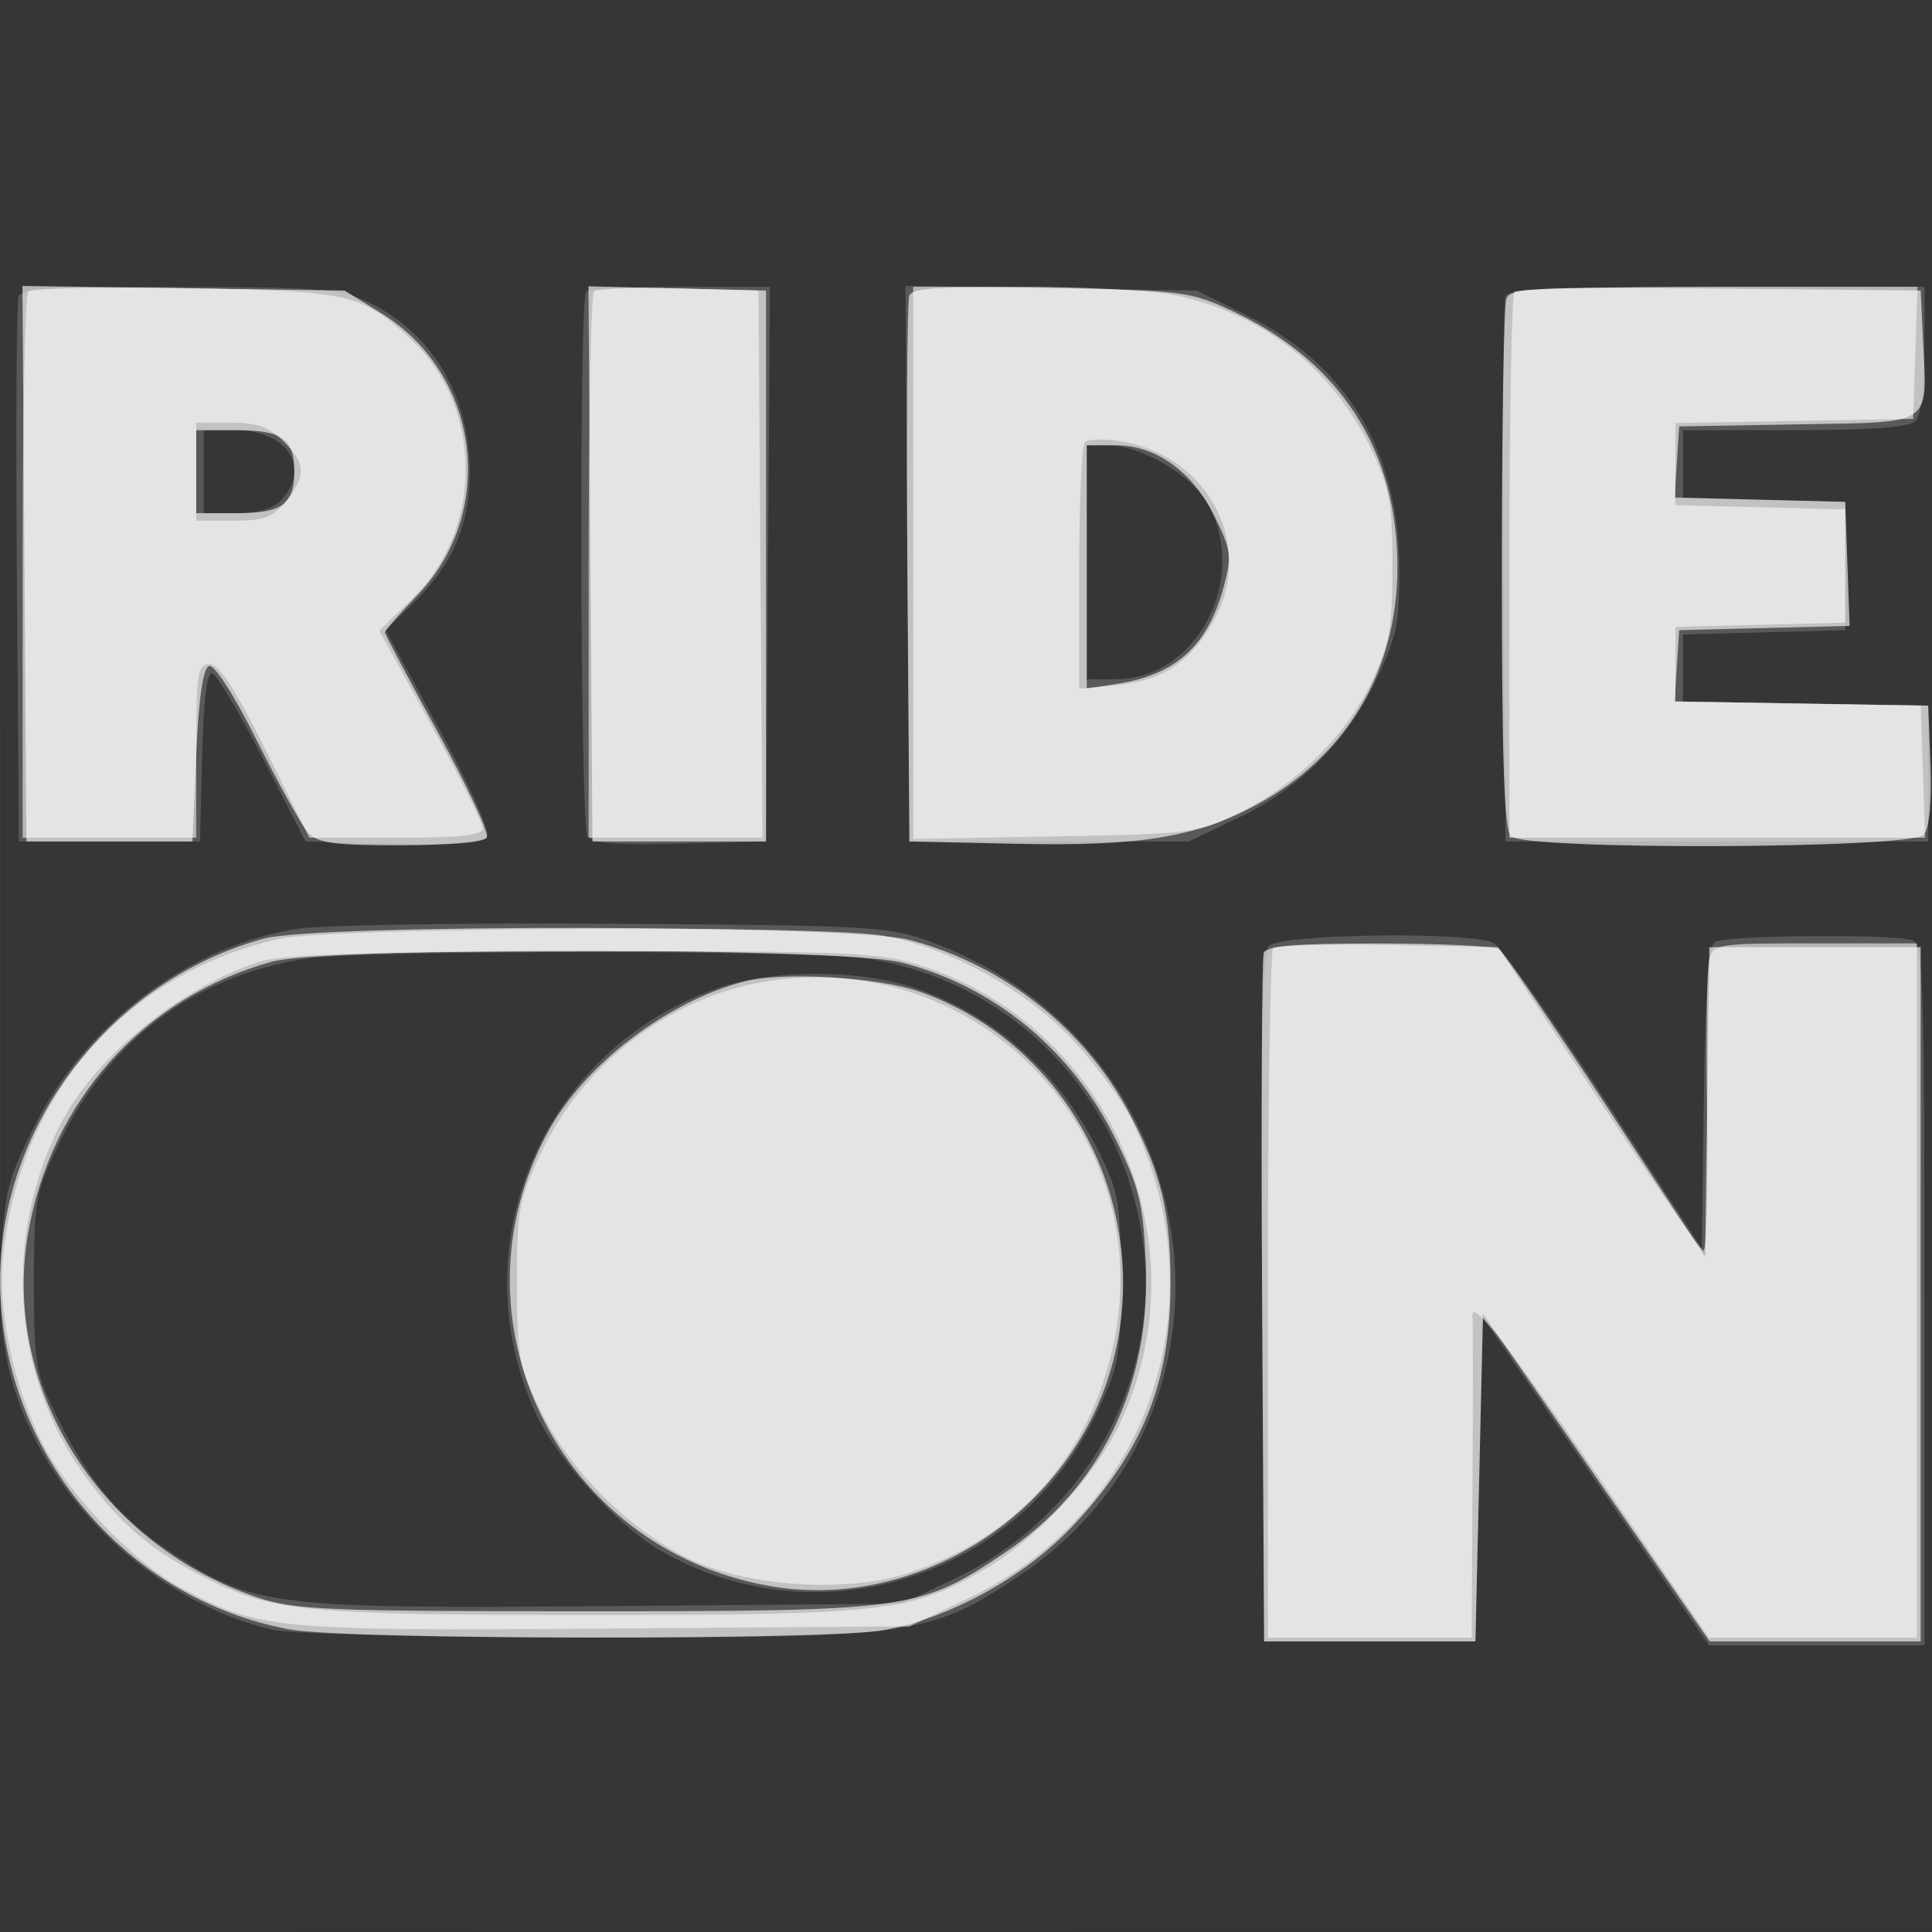
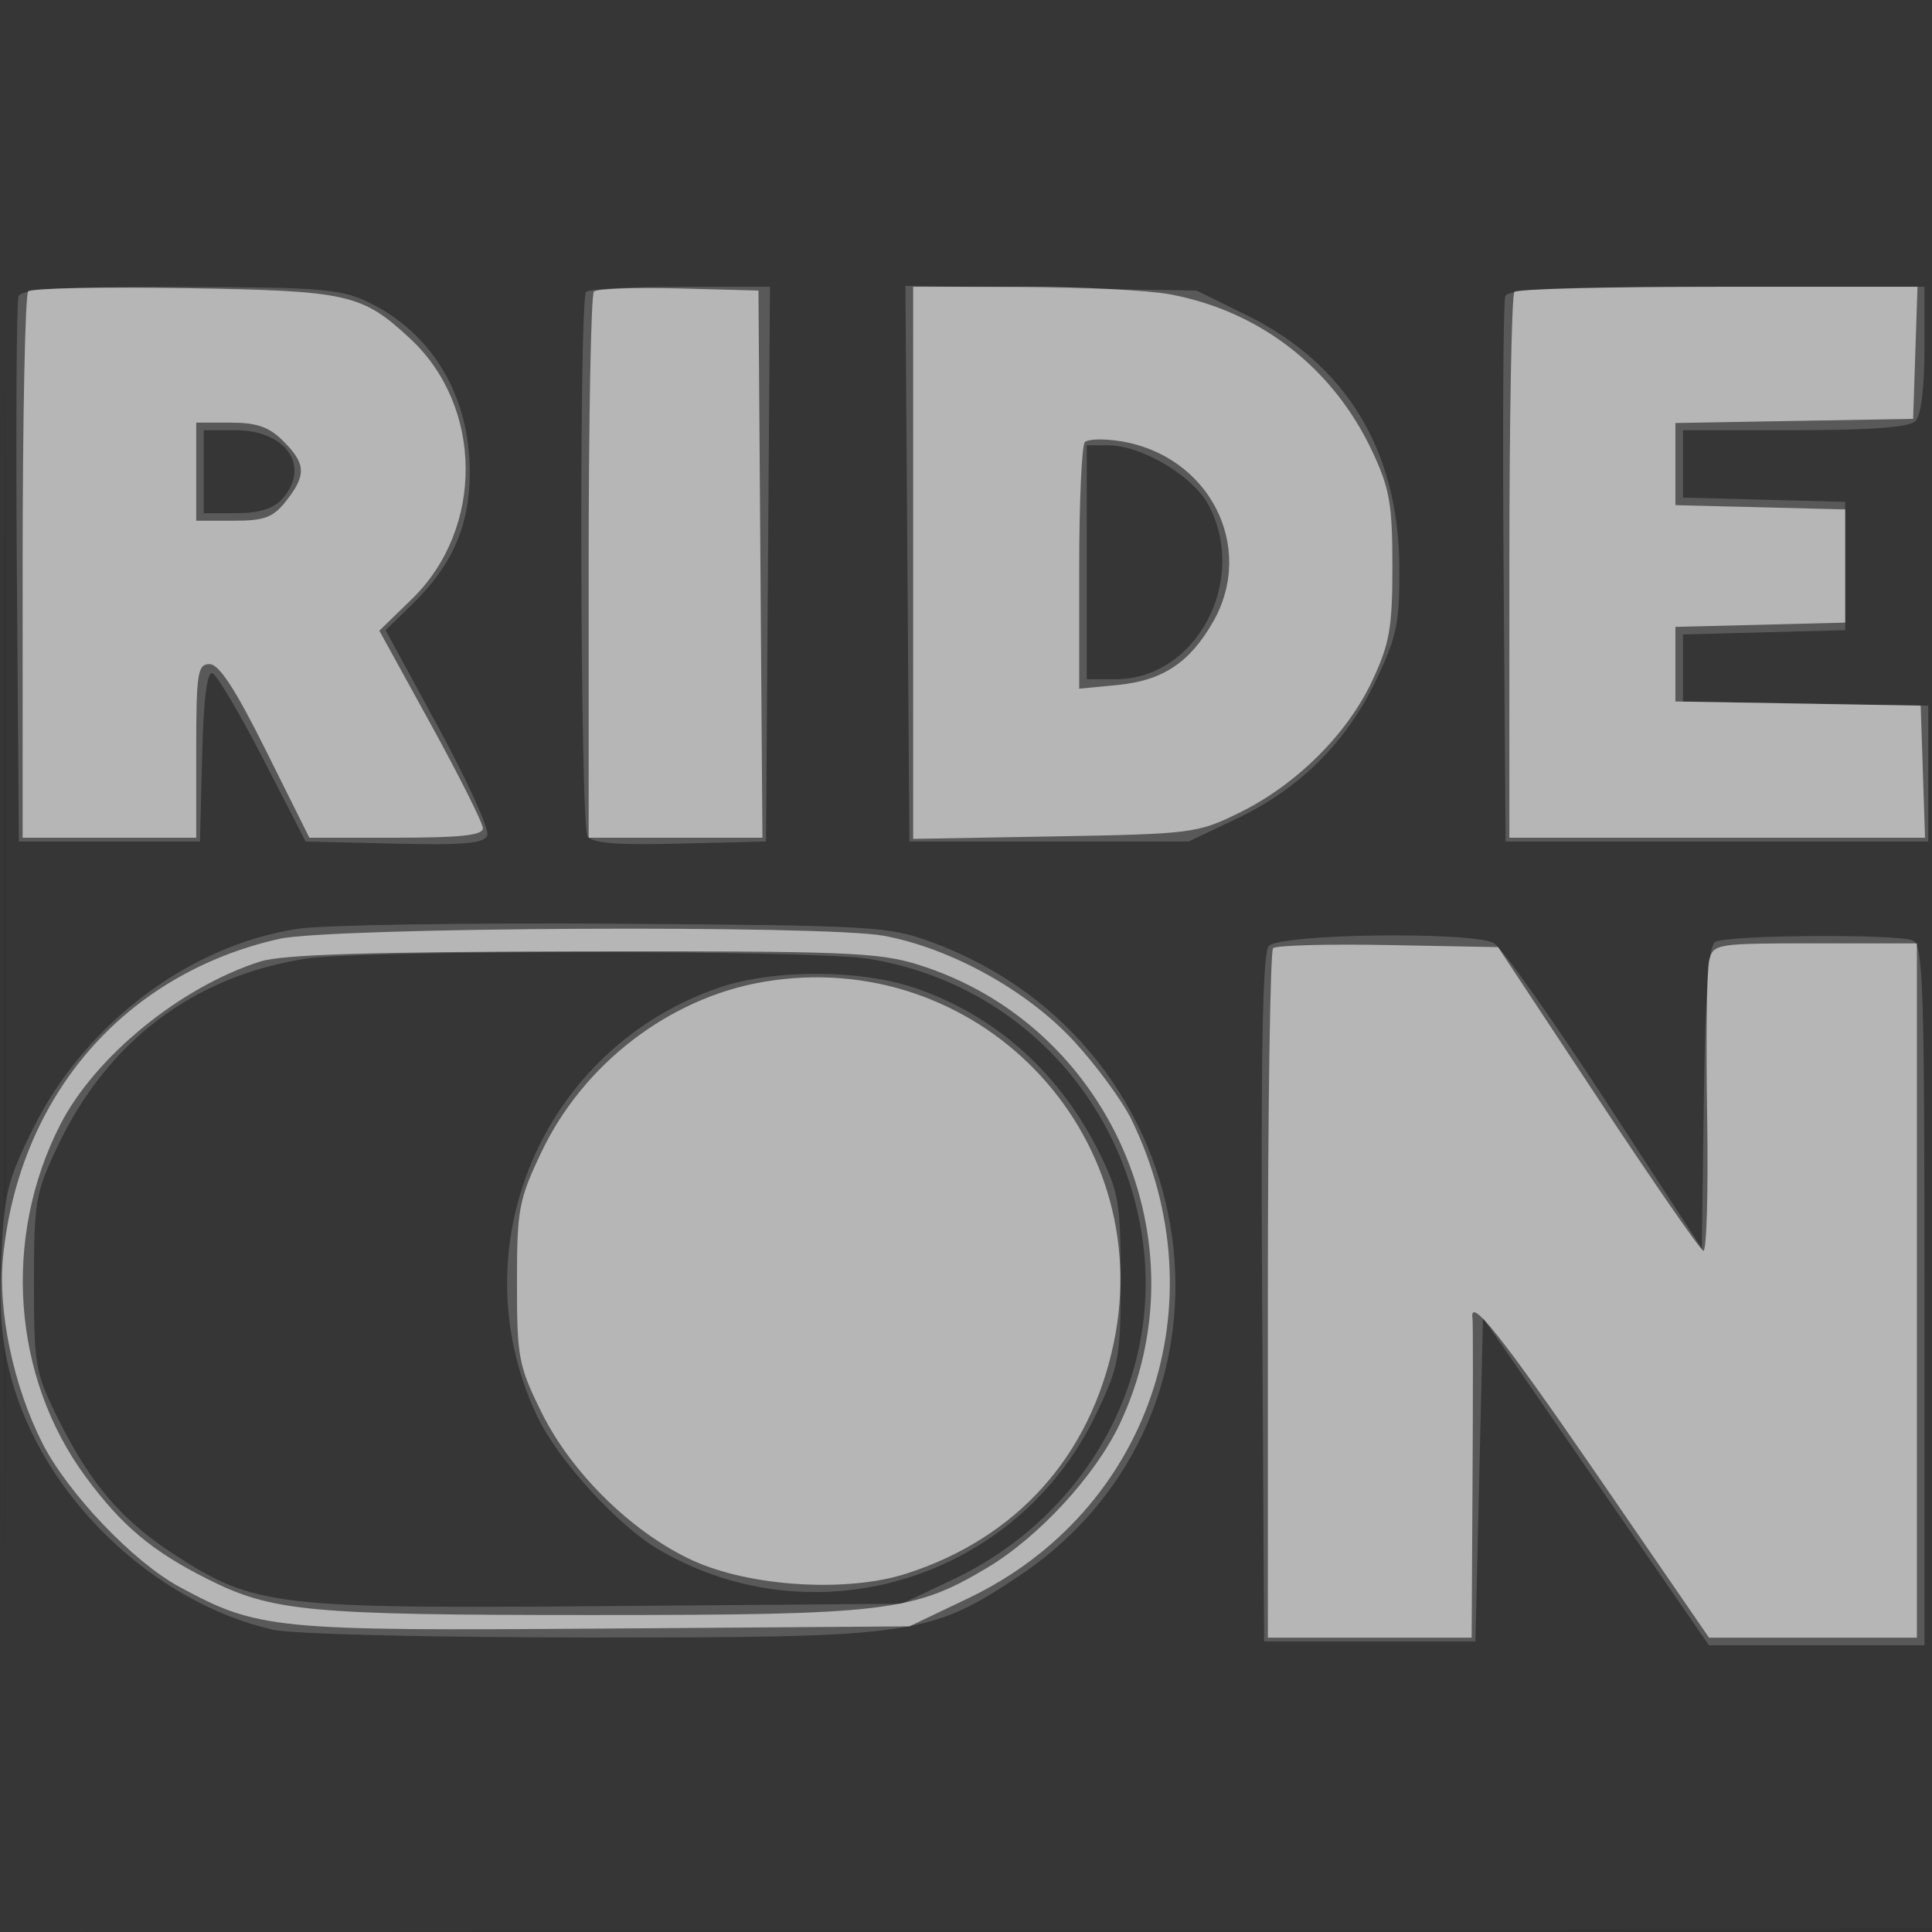
<svg xmlns="http://www.w3.org/2000/svg" width="256" height="256">
  <rect width="100%" height="100%" fill="#333333" stroke="none" />
  <path fill-opacity=".016" d="M0 128.004v128.004l128.25-.254 128.25-.254.254-127.75L257.008 0H0v128.004m.485.496c0 70.4.119 99.053.265 63.672.146-35.38.146-92.98 0-128C.604 29.153.485 58.1.485 128.5" fill="#FFF" fill-rule="evenodd" />
  <path fill-opacity=".179" d="M2.456 39.255c-.265.691-.364 17.228-.219 36.75L2.5 111.5h24l.283-11.322c.189-7.514.645-11.202 1.358-10.964.591.197 3.614 5.292 6.717 11.322L40.5 111.5l11.769.282c9.281.222 11.881-.01 12.299-1.099.291-.759-2.622-7.186-6.473-14.282L51.092 83.5l3.529-3.437c5.342-5.203 7.63-10.457 7.626-17.518C62.241 52.329 57.126 43.902 48.5 39.9c-3.486-1.618-6.671-1.859-24.781-1.878-15.766-.017-20.898.281-21.263 1.233m75.211-.588c-.965.964-.792 70.588.179 72.117.604.952 3.771 1.211 12.234 1l11.42-.284.262-36.75.263-36.75H90.179c-6.515 0-12.146.3-12.512.667m42.571 36.023l.262 36.81h37l6.5-3.095c8.267-3.936 14.478-10.15 18.395-18.405 2.719-5.733 3.076-7.503 3.021-15-.113-15.302-7.067-26.746-20.179-33.207l-6.683-3.293-19.289-.31-19.29-.309.263 36.809m79.218-35.435c-.265.691-.364 17.228-.219 36.75l.263 35.495h56v-18l-16.25-.275L223 92.95v-8.882l10.75-.284 10.75-.284v-17l-10.75-.284-10.75-.284V57h14.8c10.178 0 15.175-.375 16-1.2.741-.741 1.2-4.378 1.2-9.5V38h-27.531c-21.164 0-27.643.29-28.013 1.255M27 62.5V68h4.345c2.939 0 4.88-.592 6-1.829 3.903-4.313.633-9.171-6.174-9.171H27v5.5m117 12V90h3.852c10.618 0 17.573-12.989 12.324-23.016C158.137 63.09 151.28 59 146.788 59H144v15.5M39.5 123.064c-14.435 2.177-28.261 12.603-35.122 26.486-3.412 6.903-3.838 8.638-4.21 17.157-.304 6.958.049 11.19 1.328 15.915 4.25 15.702 18.753 29.66 34.616 33.317 2.533.584 20.302 1.022 42.033 1.037 42.846.027 45.118-.297 56.844-8.128 32.367-21.613 25.665-70.282-11.57-84.024-5.626-2.076-7.701-2.196-41.919-2.424-19.8-.132-38.7.167-42 .664m128.612 2.301c-.815.983-1.06 14.072-.872 46.75l.26 45.385h28l.5-21.446.5-21.446 14.971 21.696L226.442 218H255v-46.393c0-41.382-.171-46.459-1.582-47-2.312-.887-24.703-.713-26.146.204-.888.564-1.304 6.294-1.5 20.693l-.272 19.913-12.873-19.739c-7.079-10.856-13.687-20.175-14.684-20.708-2.951-1.58-28.473-1.242-29.831.395M40.5 127.031c-14.861 2.321-26.28 10.954-32.862 24.846-2.953 6.232-3.138 7.304-3.138 18.144 0 10.954.158 11.84 3.208 18 4.247 8.58 8.454 13.481 15.457 18.008 10.563 6.826 13.272 7.147 57.335 6.788l39-.317 6.759-3.201c18.067-8.559 28.194-27.371 24.942-46.334-3.209-18.714-17.617-33.013-36.201-35.93-7.469-1.172-67.003-1.176-74.5-.004m54.714 3.86c-23.355 8.067-34.546 34.405-24.08 56.67 2.743 5.837 10.664 14.544 16.158 17.764 20.83 12.207 47.622 3.856 58.015-18.084 2.99-6.312 3.193-7.442 3.19-17.741-.003-9.942-.264-11.533-2.722-16.537-5.25-10.692-13.738-18.338-24.448-22.023-7.318-2.517-18.903-2.539-26.113-.049" fill="#FFF" fill-rule="evenodd" />
-   <path fill-opacity=".636" d="M3.238 74.695L3.5 111.5h22l.5-11.42c.335-7.642.899-11.551 1.706-11.818.706-.234 3.344 3.881 6.359 9.919 2.834 5.676 5.848 11.106 6.699 12.069 1.292 1.463 3.315 1.75 12.332 1.75 6.135 0 11.053-.433 11.406-1.003.341-.552-2.557-6.8-6.441-13.886C54.177 90.026 51 84.033 51 83.793c0-.239 1.945-2.466 4.323-4.947 10.608-11.071 8.286-29.243-4.767-37.32L45.665 38.5l-21.345-.305-21.345-.305.263 36.805m75 .023L78.5 111.5h23v-73l-11.762-.282-11.763-.282.263 36.782m42.248-35.542c-.282.734-.394 17.307-.249 36.829l.263 35.495 14 .305c16.403.357 23.817-.823 31.813-5.066 11.962-6.348 18.801-17.74 18.854-31.41.061-15.581-7.491-27.377-21.829-34.094-5.582-2.615-6.639-2.749-24.089-3.064-14.528-.263-18.355-.058-18.763 1.005m79.127.39c-.337.879-.613 16.996-.613 35.816 0 25.281.313 34.531 1.2 35.418 1.885 1.885 53.146 1.693 54.721-.205.732-.882 1.057-4.327.873-9.25L255.5 93.5l-16.804-.274-16.804-.275.304-4.725.304-4.726 11.29-.283 11.29-.283-.29-8.217-.29-8.217-11.303-.283-11.304-.284.304-4.716.303-4.717 15.737-.275c18.151-.318 17.112.388 16.566-11.256L254.5 38.5l-27.137-.266c-24.093-.236-27.206-.087-27.75 1.332M26 62.5V68h5.3c6.09 0 7.7-1.15 7.7-5.5S37.39 57 31.3 57H26v5.5m118 12.628v16.128l4.159-.665c7.726-1.236 11.911-5.084 13.993-12.868 1.082-4.047.97-4.898-1.231-9.336-2.936-5.924-7.758-9.387-13.069-9.387H144v16.128M35 124.36C14.803 129.858.052 148.906.012 169.54c-.044 22.519 16.386 42.351 38.422 46.376 7.536 1.377 71.343 1.446 78.68.085 8.959-1.661 18.944-7.217 25.289-14.07 9.053-9.778 12.646-18.715 12.696-31.582.037-9.662-1.179-14.762-5.441-22.821-5.951-11.254-16.74-19.751-29.193-22.995-7.678-2-78.23-2.143-85.465-.173m132.458 1.89c-.264.688-.362 21.5-.219 46.25l.261 45h28l.5-21.706.5-21.707 15.019 21.707 15.02 21.706H254.5v-92h-28l-.283 20.5-.284 20.5-13.101-20c-7.206-11-13.604-20.331-14.217-20.735-.613-.404-7.767-.741-15.896-.75-10.915-.011-14.907.312-15.261 1.235M36 127.433c-16.98 4.732-29.277 18.462-32.29 36.052-3.501 20.437 9.493 41.092 30.29 48.149 4.988 1.692 9.04 1.866 43.5 1.866 43.053 0 44.285-.17 55.496-7.656 12.958-8.653 19.606-22.369 18.819-38.825-.368-7.693-.899-9.804-4.095-16.27-5.751-11.638-15.913-20.003-28.18-23.197-7.818-2.036-76.312-2.133-83.54-.119m62.746 2.589c-10.229 2.585-21.265 11.004-26.122 19.928-13.53 24.858 1.29 55.259 29.344 60.201 19.82 3.491 40.356-9.939 45.521-29.771 5.33-20.463-5.845-41.917-25.489-48.932-5.46-1.95-18.11-2.726-23.254-1.426" fill="#FFF" fill-rule="evenodd" />
  <path fill-opacity=".56" d="M3.738 38.596C3.332 39.001 3 55.458 3 75.167V111h23V99.5c0-10.336.179-11.5 1.77-11.5 1.259 0 3.423 3.32 7.495 11.5l5.724 11.5h11.506c8.545 0 11.501-.322 11.49-1.25-.008-.687-3.099-6.86-6.868-13.717l-6.854-12.467 4.314-4.193c9.595-9.325 9.485-25.492-.235-34.509-6.406-5.941-8.173-6.337-29.854-6.685-11.007-.177-20.345.011-20.75.417m74.96.039c-.384.384-.698 16.823-.698 36.532V111h23.025l-.263-36.25-.262-36.25-10.552-.282c-5.803-.155-10.865.033-11.25.417M121 74.578v36.578l18.75-.33c18.197-.32 18.919-.412 24.467-3.135 7.531-3.695 14.289-10.403 17.602-17.471 2.318-4.946 2.681-7.005 2.681-15.22 0-8.197-.365-10.278-2.66-15.175-5.178-11.045-14.843-18.57-26.726-20.81-2.963-.558-11.851-1.015-19.75-1.015H121v36.578m79.667-35.911c-.367.366-.667 16.791-.667 36.5V111h55.078l-.289-8.75-.289-8.75-16.25-.275L222 92.95v-9.884l11.25-.283 11.25-.283v-15l-11.25-.283-11.25-.283V56.051l15.75-.276 15.75-.275.289-8.75.289-8.75h-26.372c-14.505 0-26.673.3-27.039.667M26 62.5V69h4.927c4.133 0 5.262-.425 7-2.635 2.686-3.414 2.613-4.916-.382-7.91-1.886-1.887-3.507-2.455-7-2.455H26v6.5m117.75-3.92c-.412.414-.75 7.936-.75 16.714v15.96l5.074-.487c5.962-.573 9.568-2.955 12.66-8.361 5.701-9.971-.502-22.069-12.28-23.948-2.175-.347-4.292-.292-4.704.122M37 124.406C16.551 129.01 2.566 145.099.408 166.5c-.726 7.198 1.367 17.15 5.196 24.705 3.36 6.631 12.043 15.745 18.147 19.048 10.467 5.665 12.443 5.859 56.403 5.54l40.346-.293 7.78-3.715c24.003-11.461 33.447-39.06 21.683-63.362-1.222-2.523-4.686-7.25-7.697-10.503-6.203-6.699-16.278-12.276-25.152-13.921-7.926-1.47-73.254-1.138-80.114.407m131.692 1.235c-.38.381-.692 21.092-.692 46.026V217h27l.118-20.75c.066-11.412.066-21.088 0-21.5-.505-3.202 3.787 2.178 16.555 20.75l14.782 21.5H254v-92h-13.481c-13.146 0-13.495.056-14.046 2.25-.31 1.238-.431 10.463-.269 20.501.163 10.039-.064 18.131-.504 17.984-.44-.148-6.74-9.261-14-20.252L198.5 125.5l-14.558-.276c-8.006-.151-14.869.036-15.25.417M34.5 127.402c-10.577 3.354-21.901 12.593-26.528 21.643-7.669 15.002-6.34 33.452 3.358 46.61 4.806 6.521 8.779 9.857 16.17 13.579C36.072 213.55 40.875 214 78.339 214c39.097 0 42.738-.436 52.518-6.292 6.805-4.075 14.282-12.196 17.508-19.014 11.36-24.013-1.335-52.952-26.704-60.871-5.244-1.637-9.777-1.816-44.5-1.756-28.296.049-39.733.407-42.661 1.335m66.685 2.697c-12.502 2.125-23.915 10.886-29.476 22.626-2.979 6.29-3.209 7.527-3.209 17.297 0 9.84.21 10.948 3.234 17.09 3.965 8.053 12.039 15.976 20.013 19.639 7.642 3.51 20.498 4.302 28.393 1.75 14.599-4.721 24.307-15.535 27.442-30.57 5.815-27.892-18.181-52.63-46.397-47.832" fill="#FFF" fill-rule="evenodd" />
</svg>